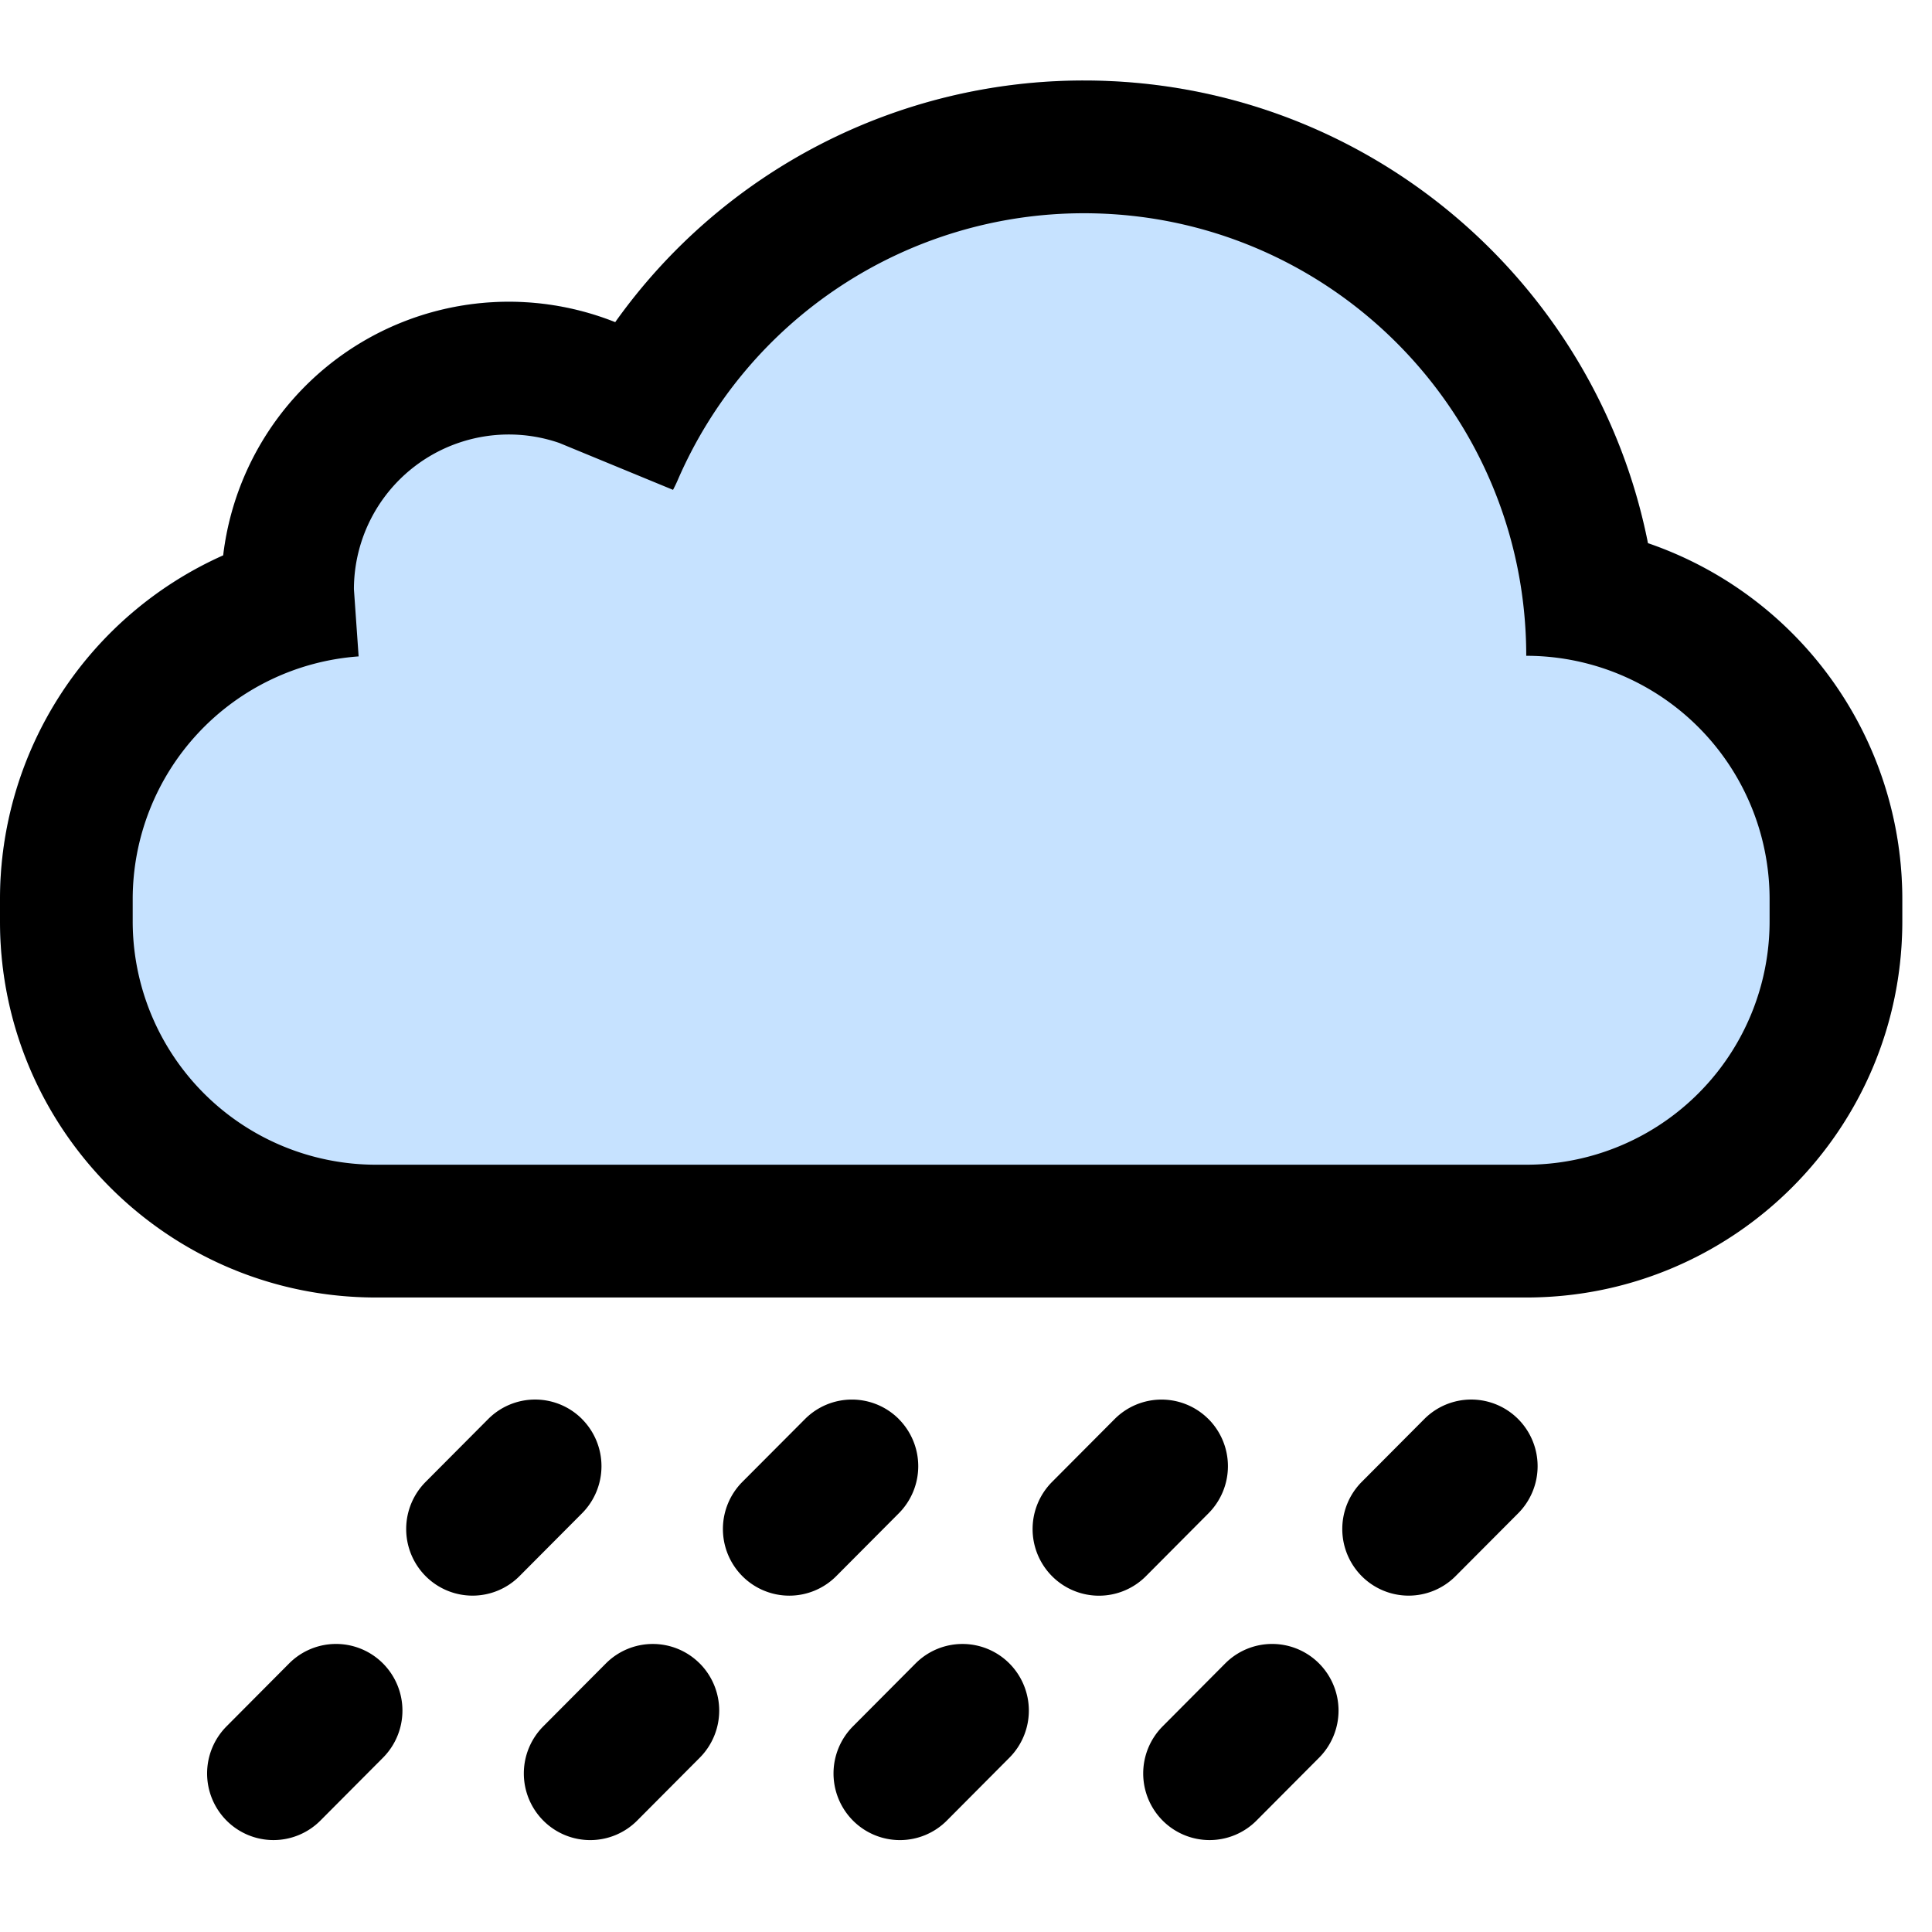
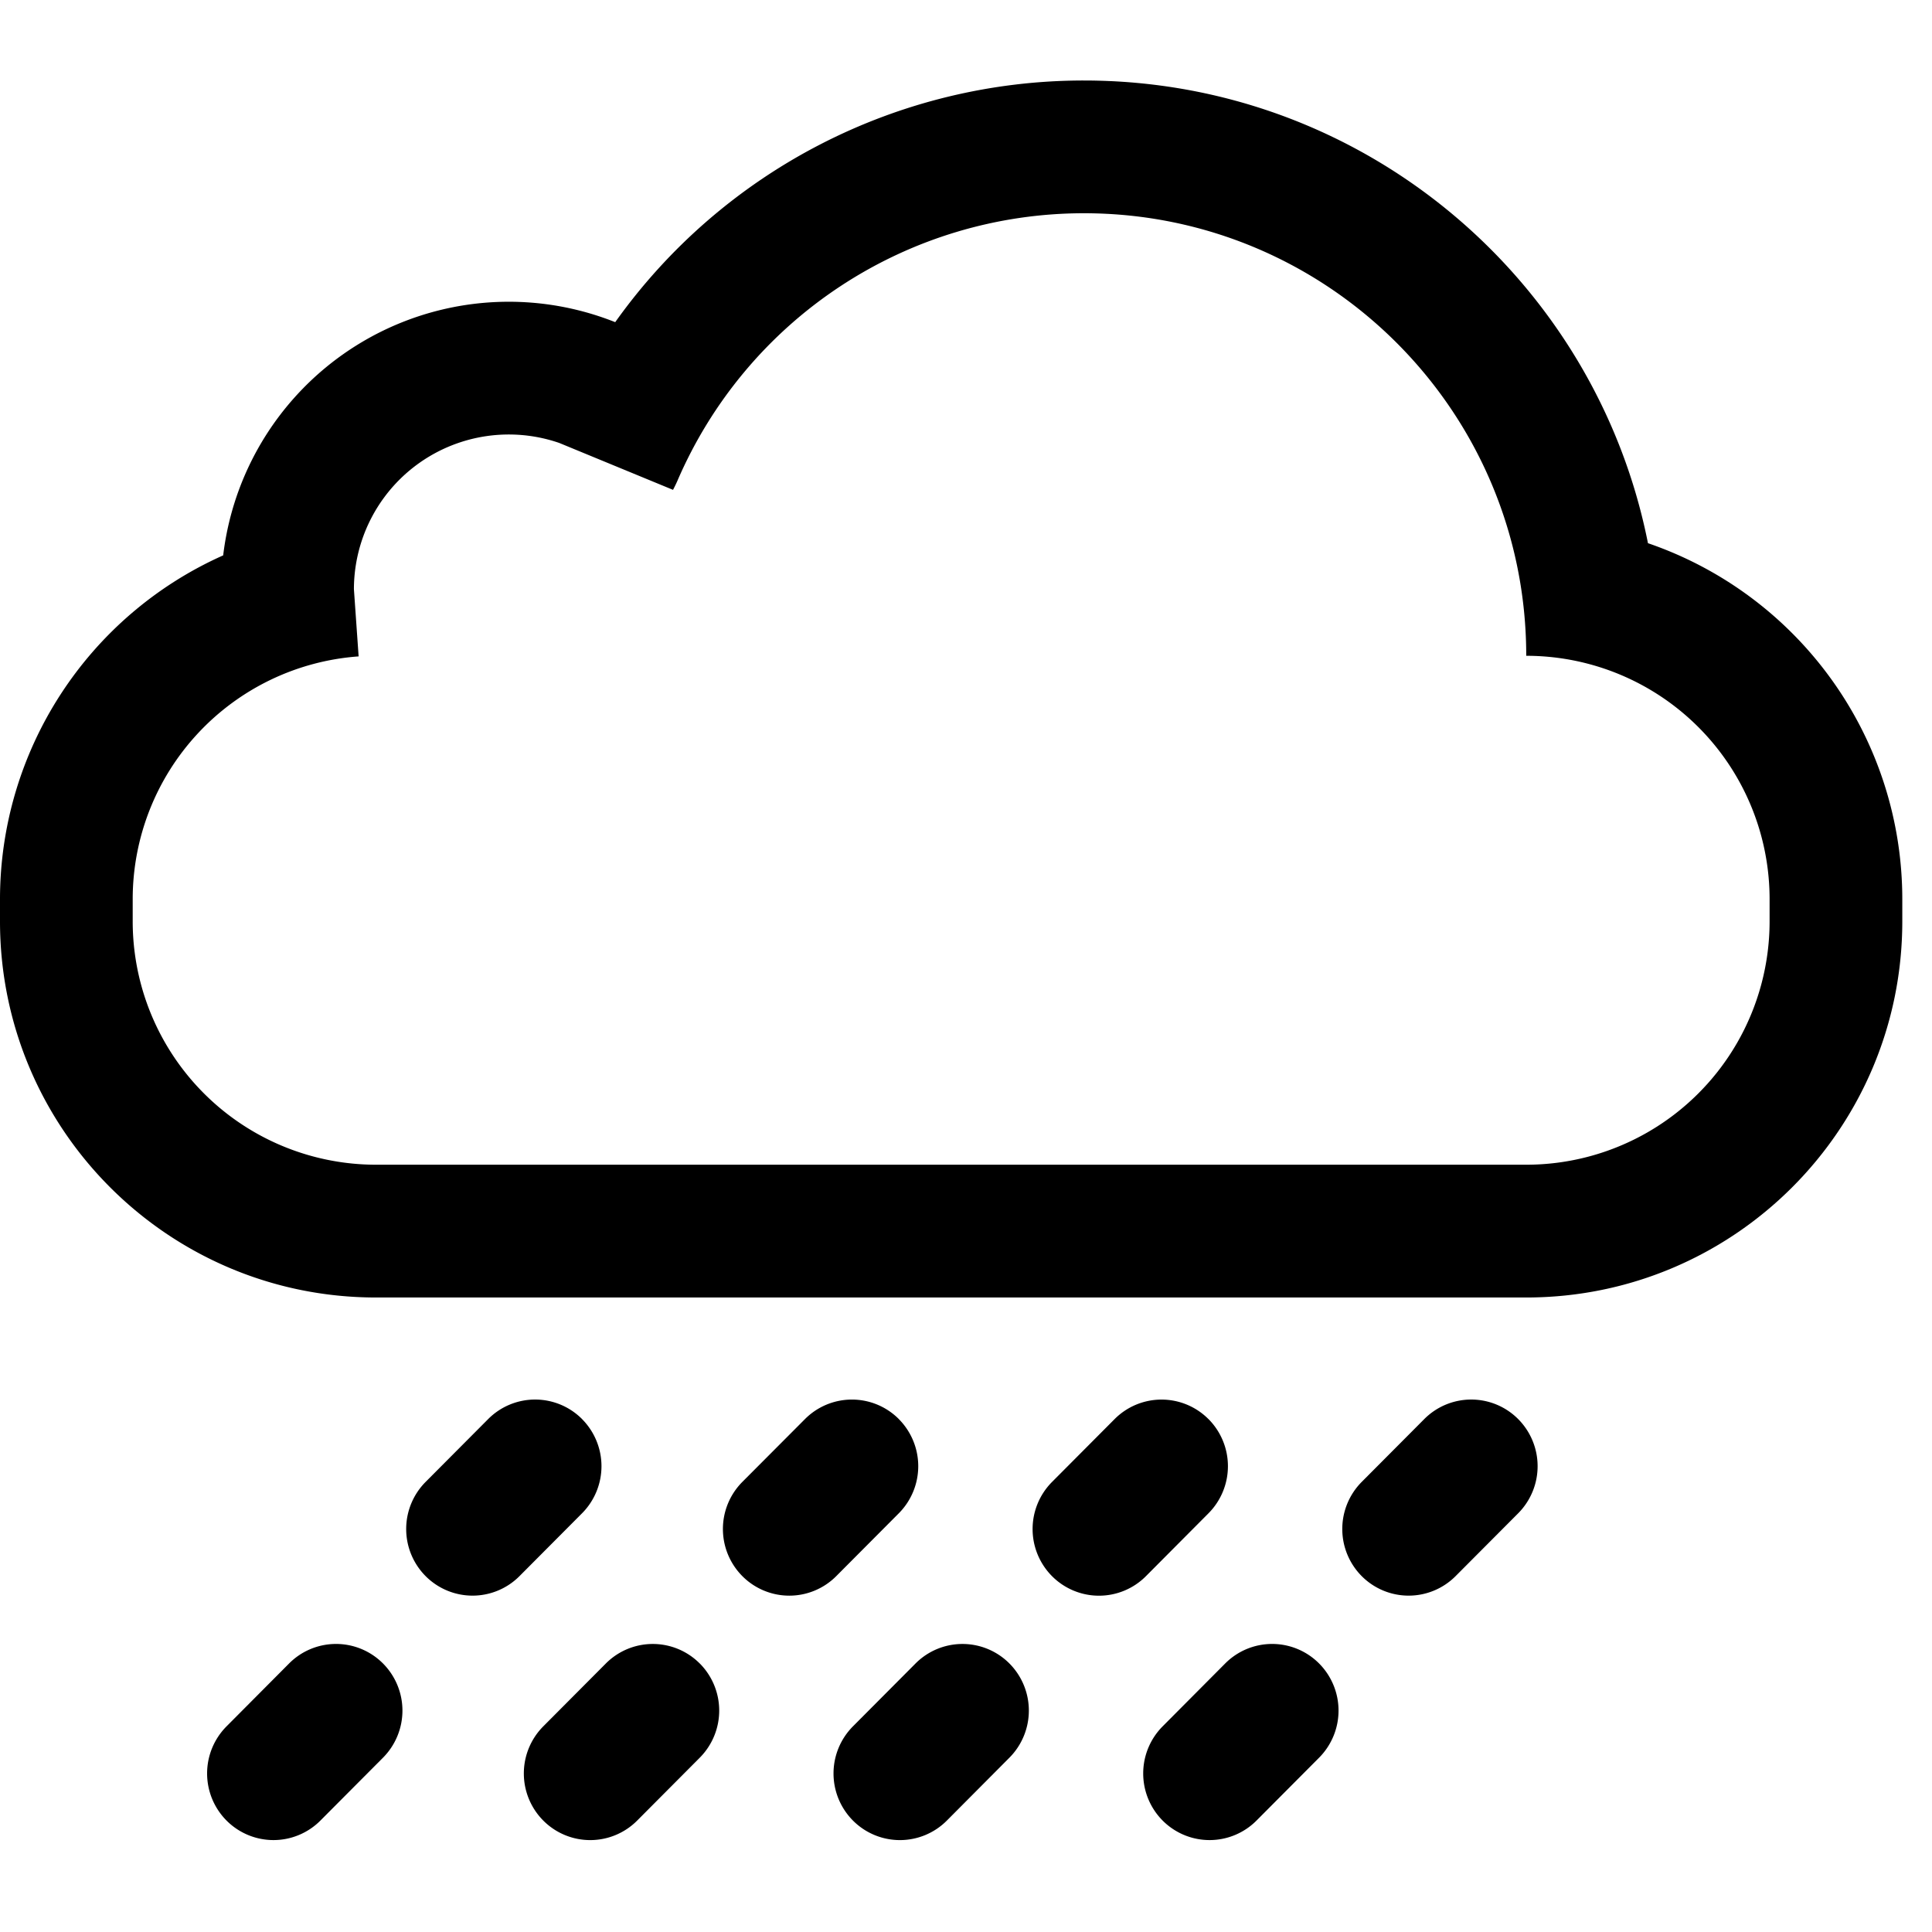
<svg xmlns="http://www.w3.org/2000/svg" t="1702122299404" class="icon" viewBox="0 0 1024 1024" version="1.1" p-id="14151" width="200" height="200">
-   <path d="M873.451 287.808a199.381 199.381 0 0 1 134.805 188.629v11.733a199.296 199.296 0 0 1-199.317 199.296H199.296A199.296 199.296 0 0 1 0 488.171v-11.733a199.467 199.467 0 0 1 118.293-182.165 152.427 152.427 0 0 1 207.787-123.563A304.725 304.725 0 0 1 574.464 42.667c147.925 0 271.232 105.387 298.987 245.141z m0 0a199.04 199.04 0 0 0-64.512-10.667v70.336z m-577.024-53.12a81.28 81.28 0 0 1 6.144 2.432l28.267-64.427a151.68 151.68 0 0 0-4.757-1.984z" fill="#409EFF" opacity=".3" p-id="14152" />
  <path d="M308.48 752.128a35.413 35.413 0 0 1 0 49.963l-33.152 33.301a35.093 35.093 0 0 1-49.728 0 35.413 35.413 0 0 1 0-49.963l33.152-33.301a35.093 35.093 0 0 1 49.749 0z m167.893 0a35.413 35.413 0 0 1 0 49.963l-33.152 33.301a35.093 35.093 0 0 1-49.749 0 35.413 35.413 0 0 1 0-49.963L426.667 752.128a35.093 35.093 0 0 1 49.728 0z m164.139 0a35.413 35.413 0 0 1 0 49.963L607.36 835.413a35.093 35.093 0 0 1-49.749 0 35.413 35.413 0 0 1 0-49.963l33.152-33.301a35.093 35.093 0 0 1 49.749 0z m164.139 0a35.413 35.413 0 0 1 0 49.963l-33.173 33.301a35.093 35.093 0 0 1-49.728 0 35.413 35.413 0 0 1 0-49.963l33.152-33.301a35.093 35.093 0 0 1 49.749 0zM202.987 881.664a35.413 35.413 0 0 1 0 49.963L169.813 964.949a35.093 35.093 0 0 1-49.728 0 35.413 35.413 0 0 1 0-49.963l33.152-33.323a35.093 35.093 0 0 1 49.749 0z m167.893 0a35.413 35.413 0 0 1 0 49.963l-33.173 33.323a35.093 35.093 0 0 1-49.749 0 35.413 35.413 0 0 1 0-49.963l33.173-33.323a35.093 35.093 0 0 1 49.728 0z m164.117 0a35.413 35.413 0 0 1 0 49.963l-33.152 33.323a35.093 35.093 0 0 1-49.749 0 35.413 35.413 0 0 1 0-49.963l33.173-33.323a35.093 35.093 0 0 1 49.728 0z m164.139 0a35.413 35.413 0 0 1 0 49.963l-33.173 33.323a35.093 35.093 0 0 1-49.728 0 35.413 35.413 0 0 1 0-49.963l33.152-33.323a35.093 35.093 0 0 1 49.749 0z m174.293-593.771a199.467 199.467 0 0 1 134.827 188.693v11.733c0 110.123-89.237 199.381-199.317 199.381H199.296C89.216 687.701 0 598.443 0 488.32v-11.733a199.531 199.531 0 0 1 118.293-182.229 152.448 152.448 0 0 1 207.787-123.605A304.704 304.704 0 0 1 574.464 42.667c147.925 0 271.232 105.387 298.987 245.227z m-64.491 59.691c0-129.536-104.96-234.56-234.453-234.56a234.517 234.517 0 0 0-215.467 141.867c-0.64 1.472-1.493 3.2-2.219 4.587l-0.085 0.149-60.288-24.853a82.091 82.091 0 0 0-108.843 77.504l2.496 35.627a129.003 129.003 0 0 0-119.744 128.683v11.733a128.981 128.981 0 0 0 128.96 129.003H808.96a128.981 128.981 0 0 0 128.96-129.003v-11.733a128.981 128.981 0 0 0-128.96-129.003z" fill="#000000" p-id="14153" />
</svg>